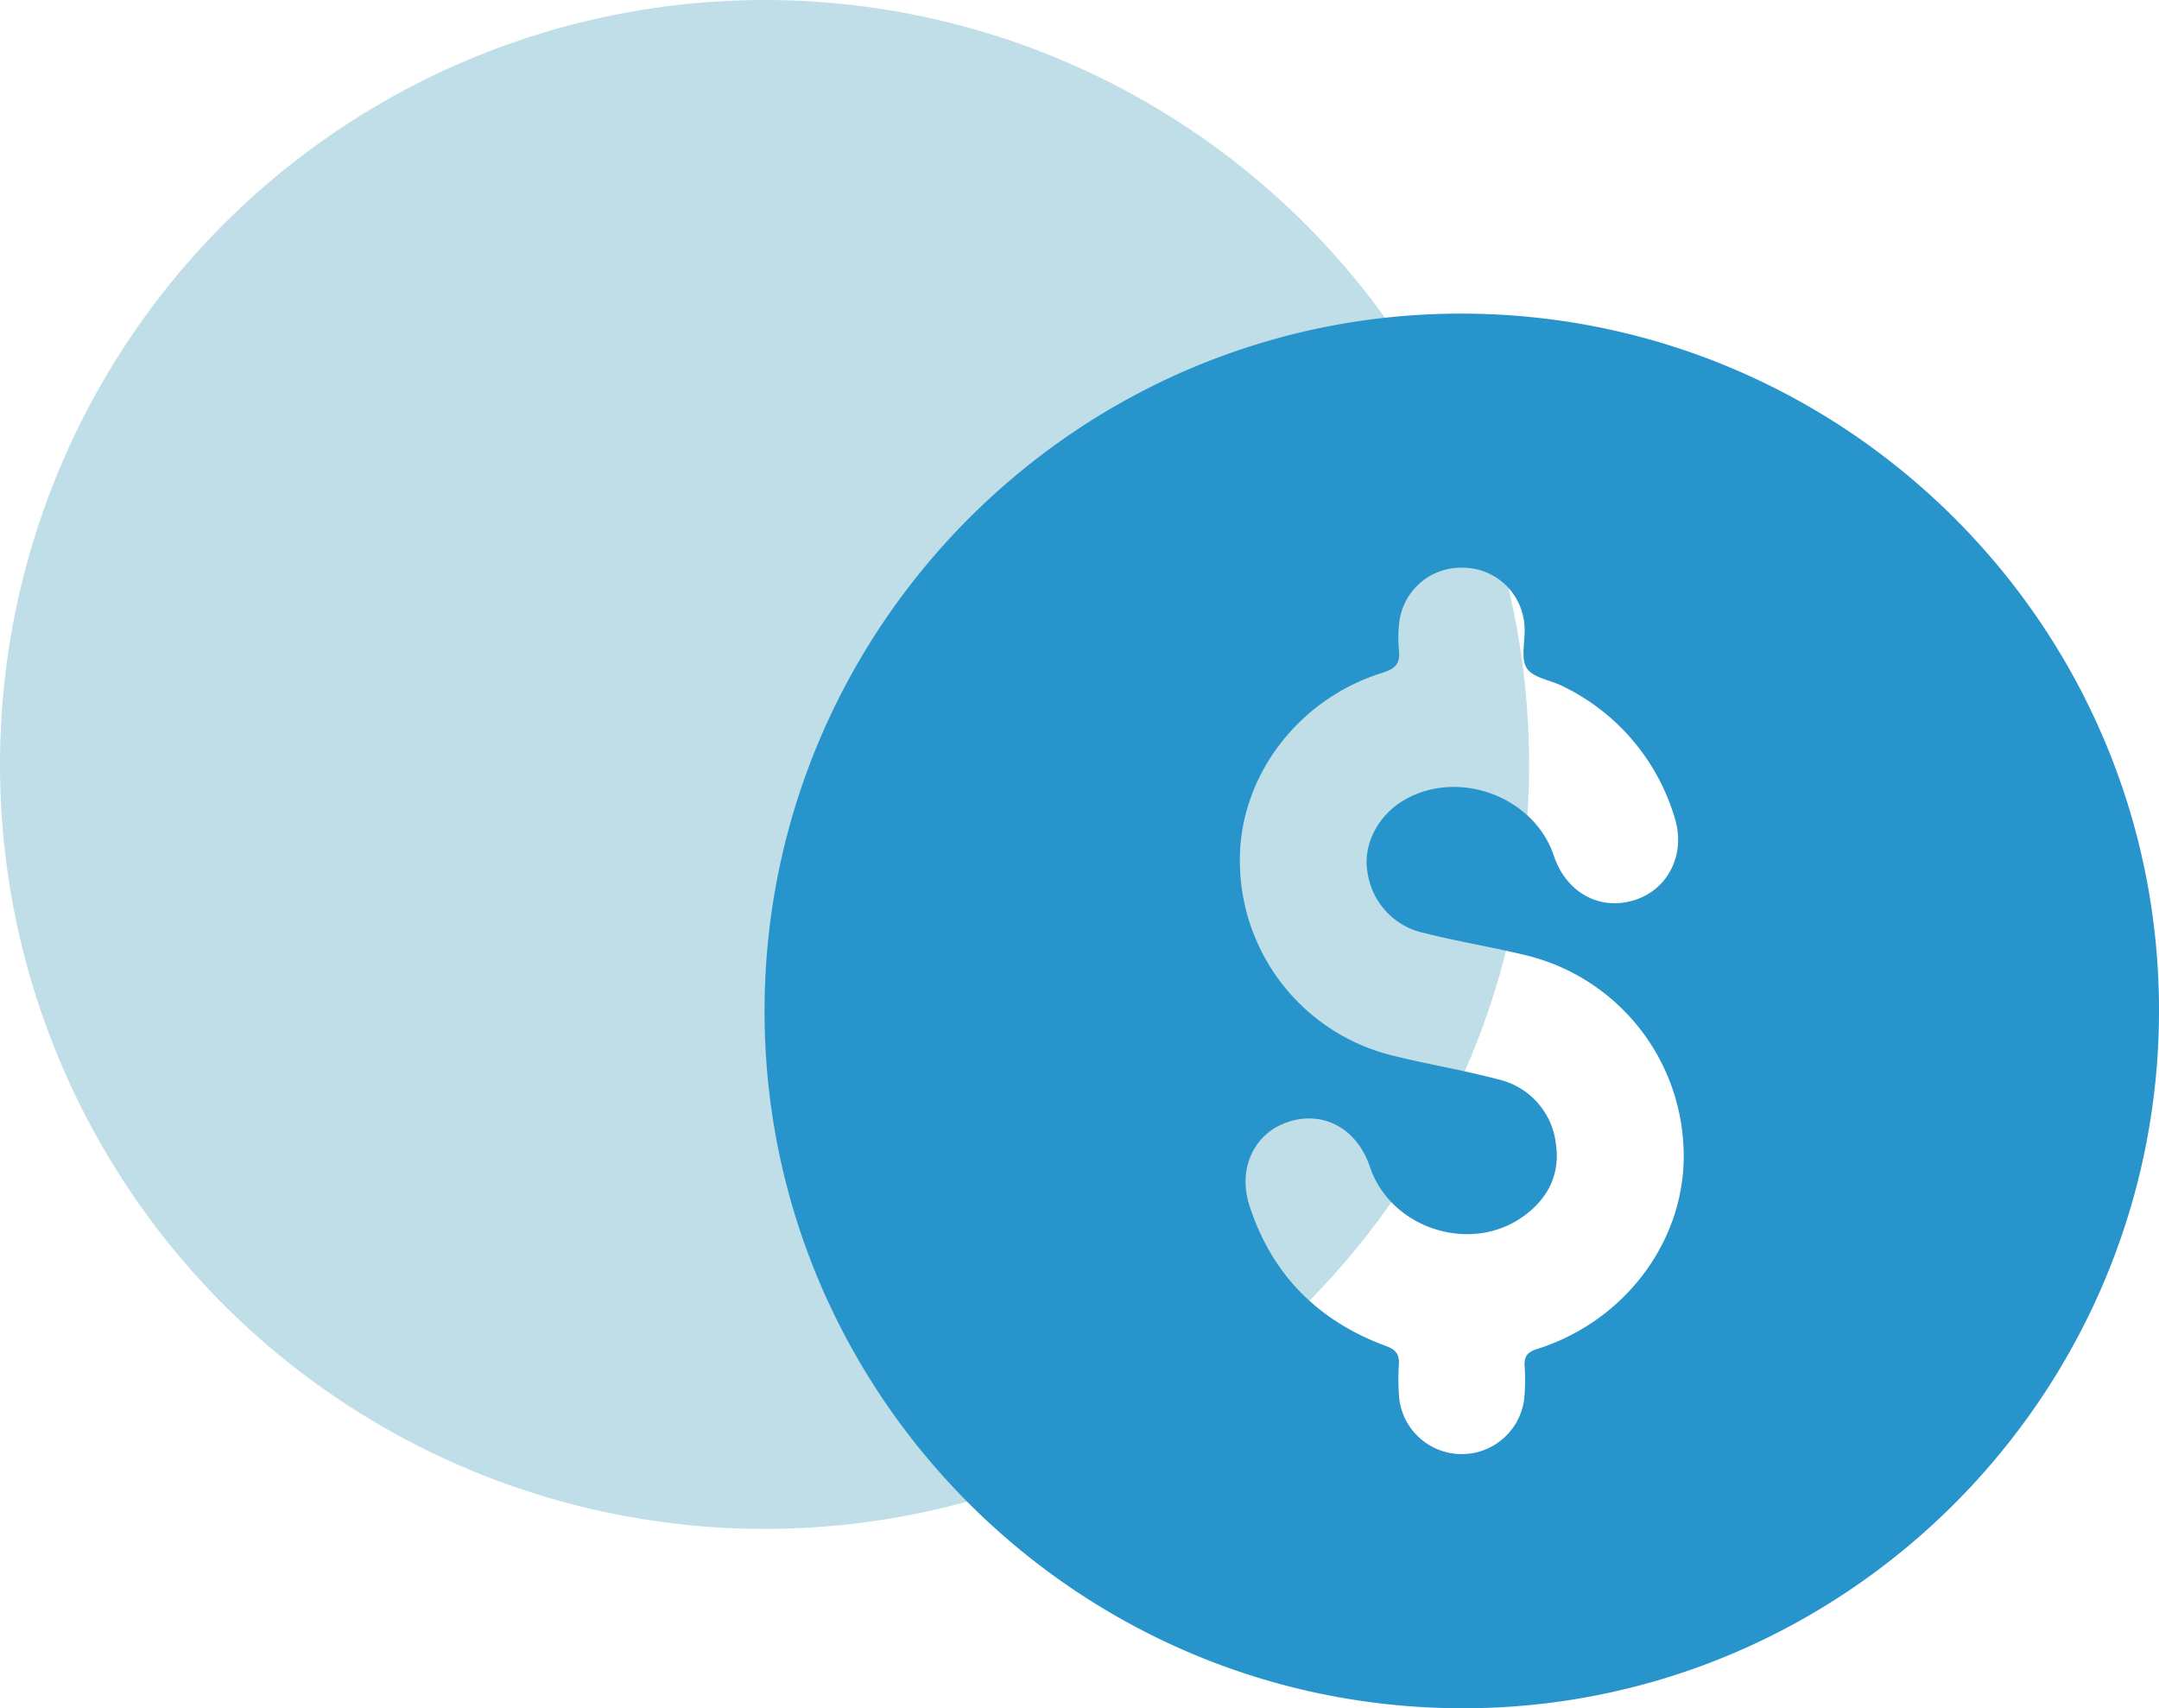
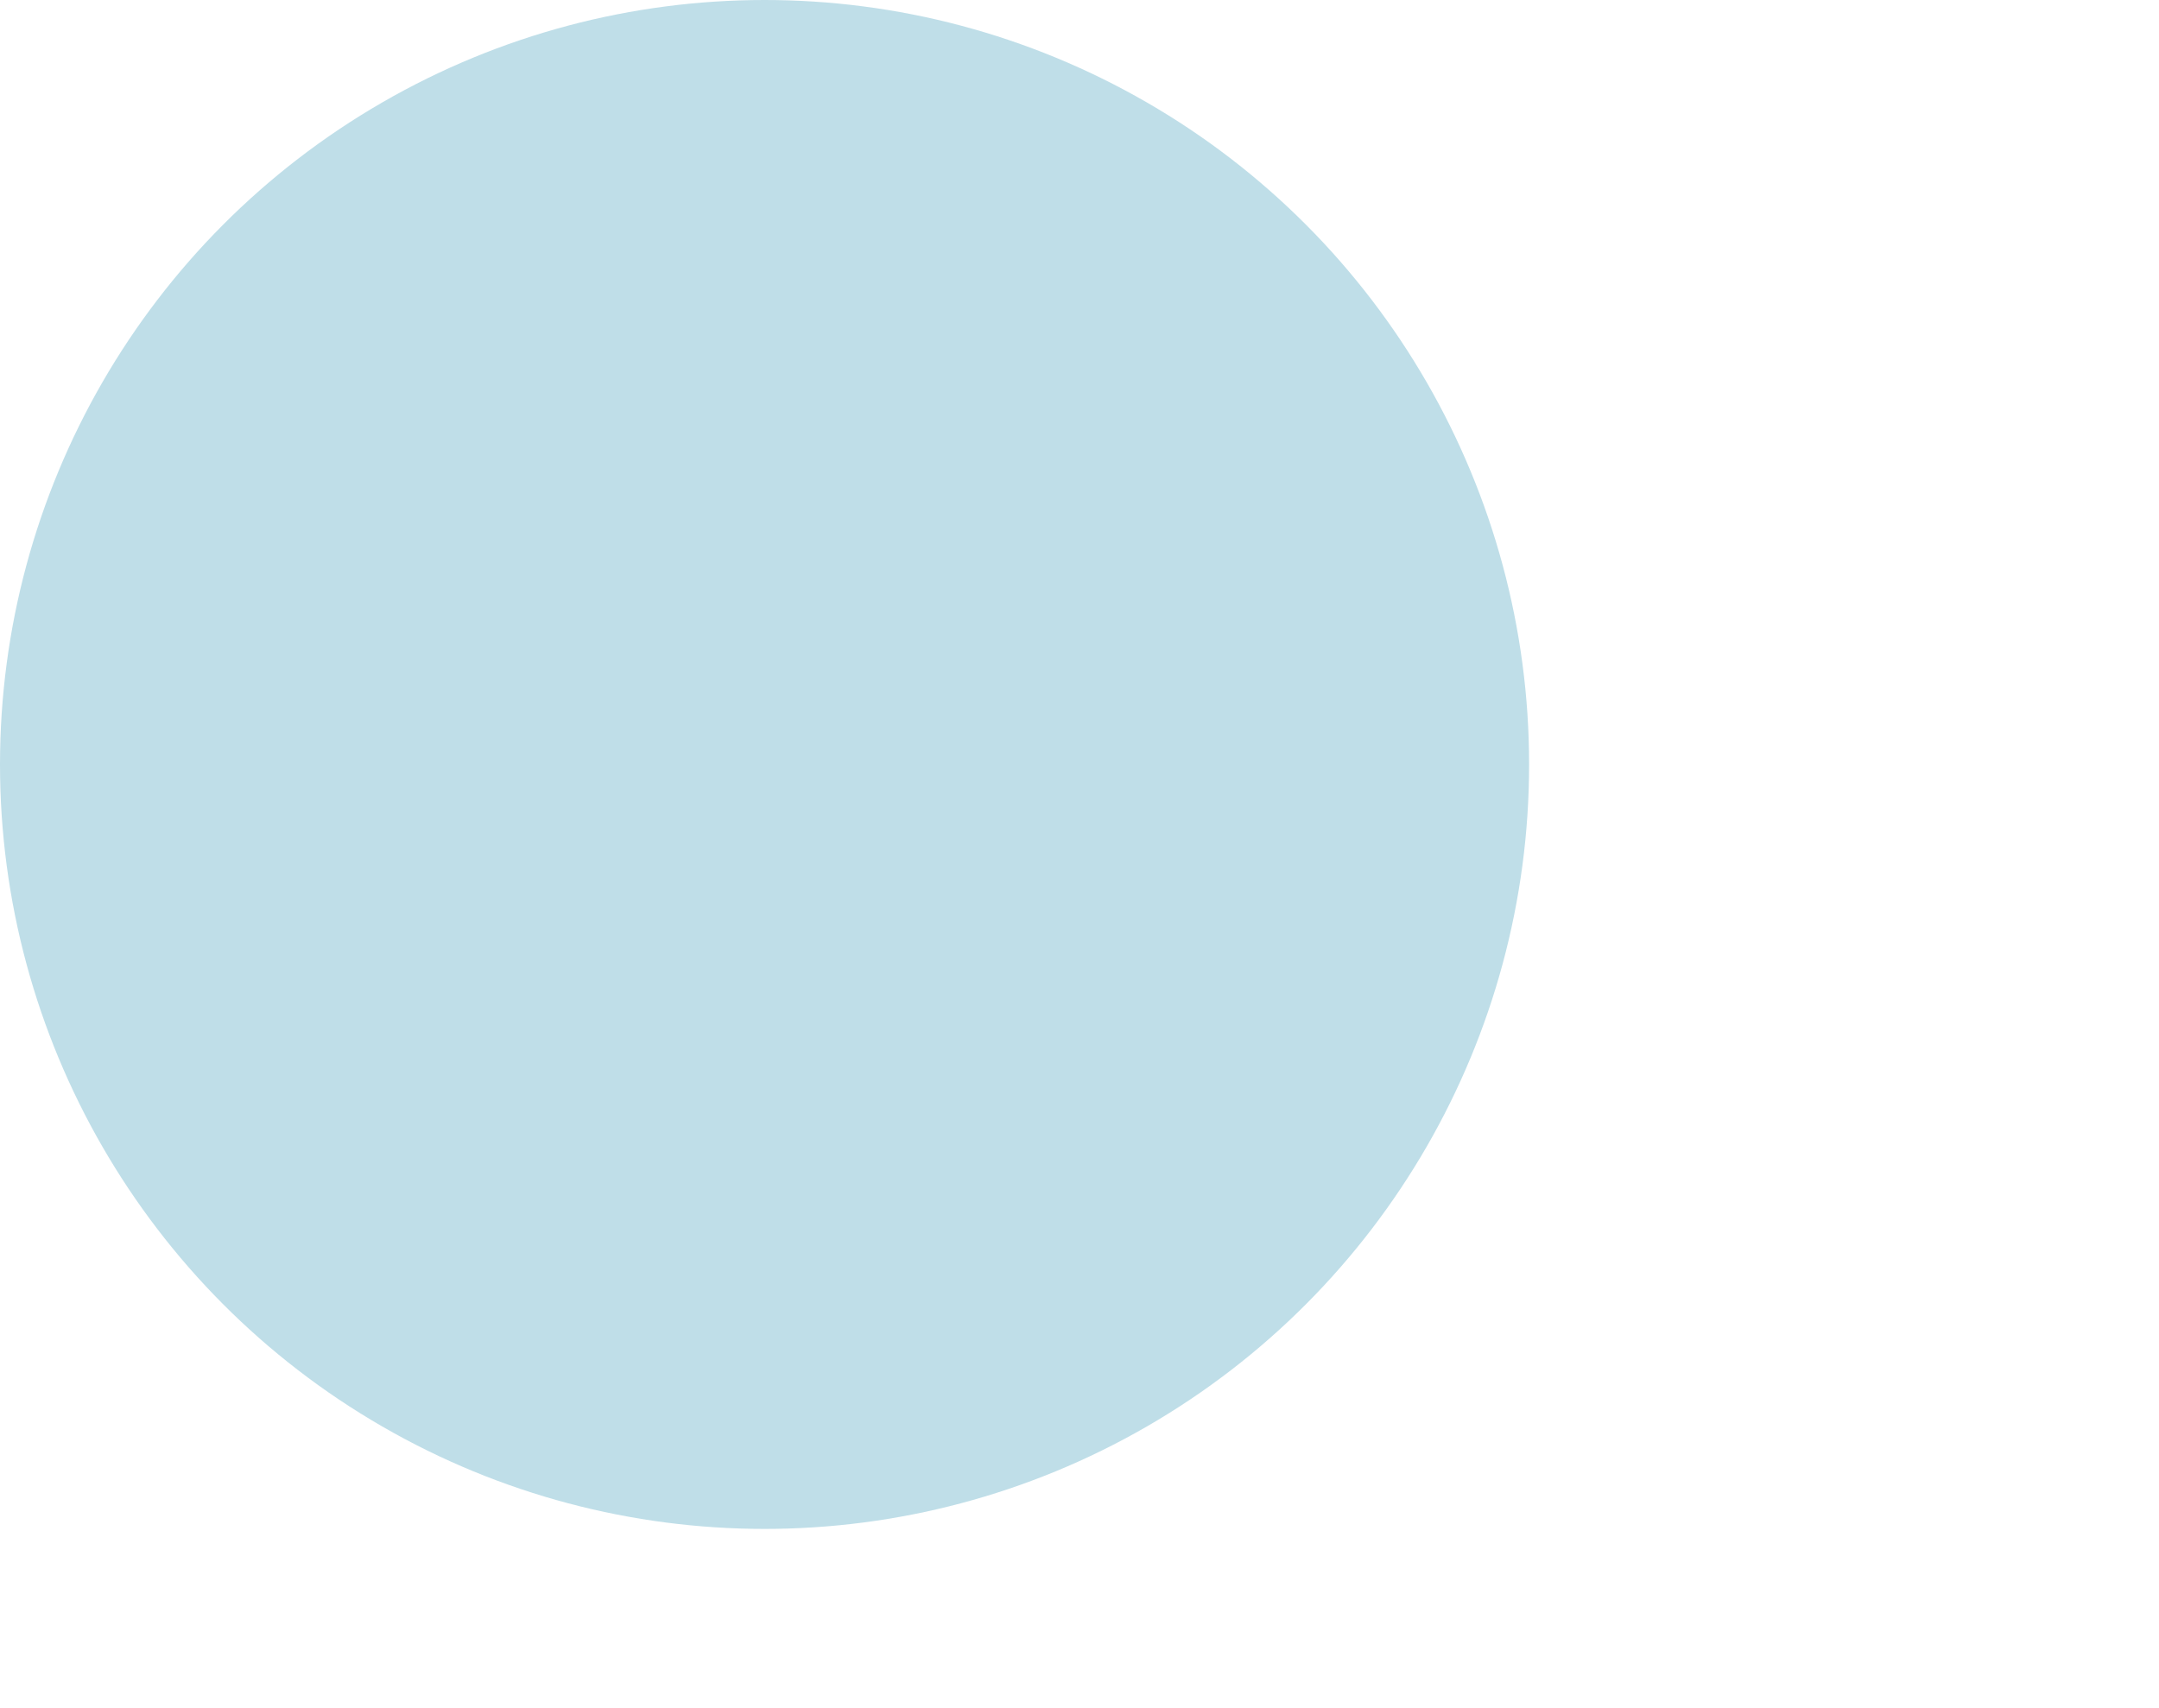
<svg xmlns="http://www.w3.org/2000/svg" width="304.98" height="241.339" viewBox="0 0 304.98 241.339">
  <g id="Group_24" data-name="Group 24" transform="translate(-8037.309 -5955.006)">
    <circle id="Ellipse_1" data-name="Ellipse 1" cx="108" cy="108" r="108" transform="translate(8037.309 5955.006)" fill="#bfdee8" />
-     <path id="dollar" d="M98.594,0c54.338.112,98.488,44.368,98.387,98.617-.1,54.332-44.407,98.555-98.594,98.415C44.037,196.885-.084,152.657,0,98.4.084,44.093,44.374-.112,98.594,0Zm-.118,35.895a8.768,8.768,0,0,0-8.748,7.257,17.743,17.743,0,0,0-.112,4.394c.191,1.855-.454,2.612-2.281,3.178C75.062,54.517,66.734,65.9,67.155,78.06a28.326,28.326,0,0,0,21.722,26.8c4.876,1.2,9.852,2.018,14.705,3.312a10.565,10.565,0,0,1,8.2,9.107c.65,4.326-1.149,7.818-4.679,10.317-7.493,5.3-18.684,1.6-21.593-7.061-1.788-5.341-6.467-7.947-11.438-6.378-4.864,1.541-7.285,6.557-5.576,11.853,3.15,9.774,9.718,16.308,19.273,19.839,1.463.538,1.939,1.216,1.833,2.684a32.488,32.488,0,0,0,.039,4.612,8.891,8.891,0,0,0,17.687.011,28.832,28.832,0,0,0,.045-4.4c-.106-1.418.353-2.034,1.771-2.483,12.553-3.968,21.044-15.518,20.685-27.982a29.168,29.168,0,0,0-22.674-27.735c-4.612-1.11-9.314-1.872-13.91-3.037a10.232,10.232,0,0,1-8.081-8.658c-.667-3.828,1.479-7.919,5.077-10.071,7.655-4.567,18.449-.611,21.257,7.8,1.732,5.178,6.428,7.79,11.326,6.288,4.8-1.468,7.341-6.49,5.755-11.612A30.21,30.21,0,0,0,112.756,52.64c-1.72-.874-4.192-1.171-5.072-2.533-.9-1.4-.23-3.788-.319-5.739a8.758,8.758,0,0,0-8.9-8.474Z" transform="translate(8145.309 5999.313)" fill="#2894cc" />
  </g>
</svg>